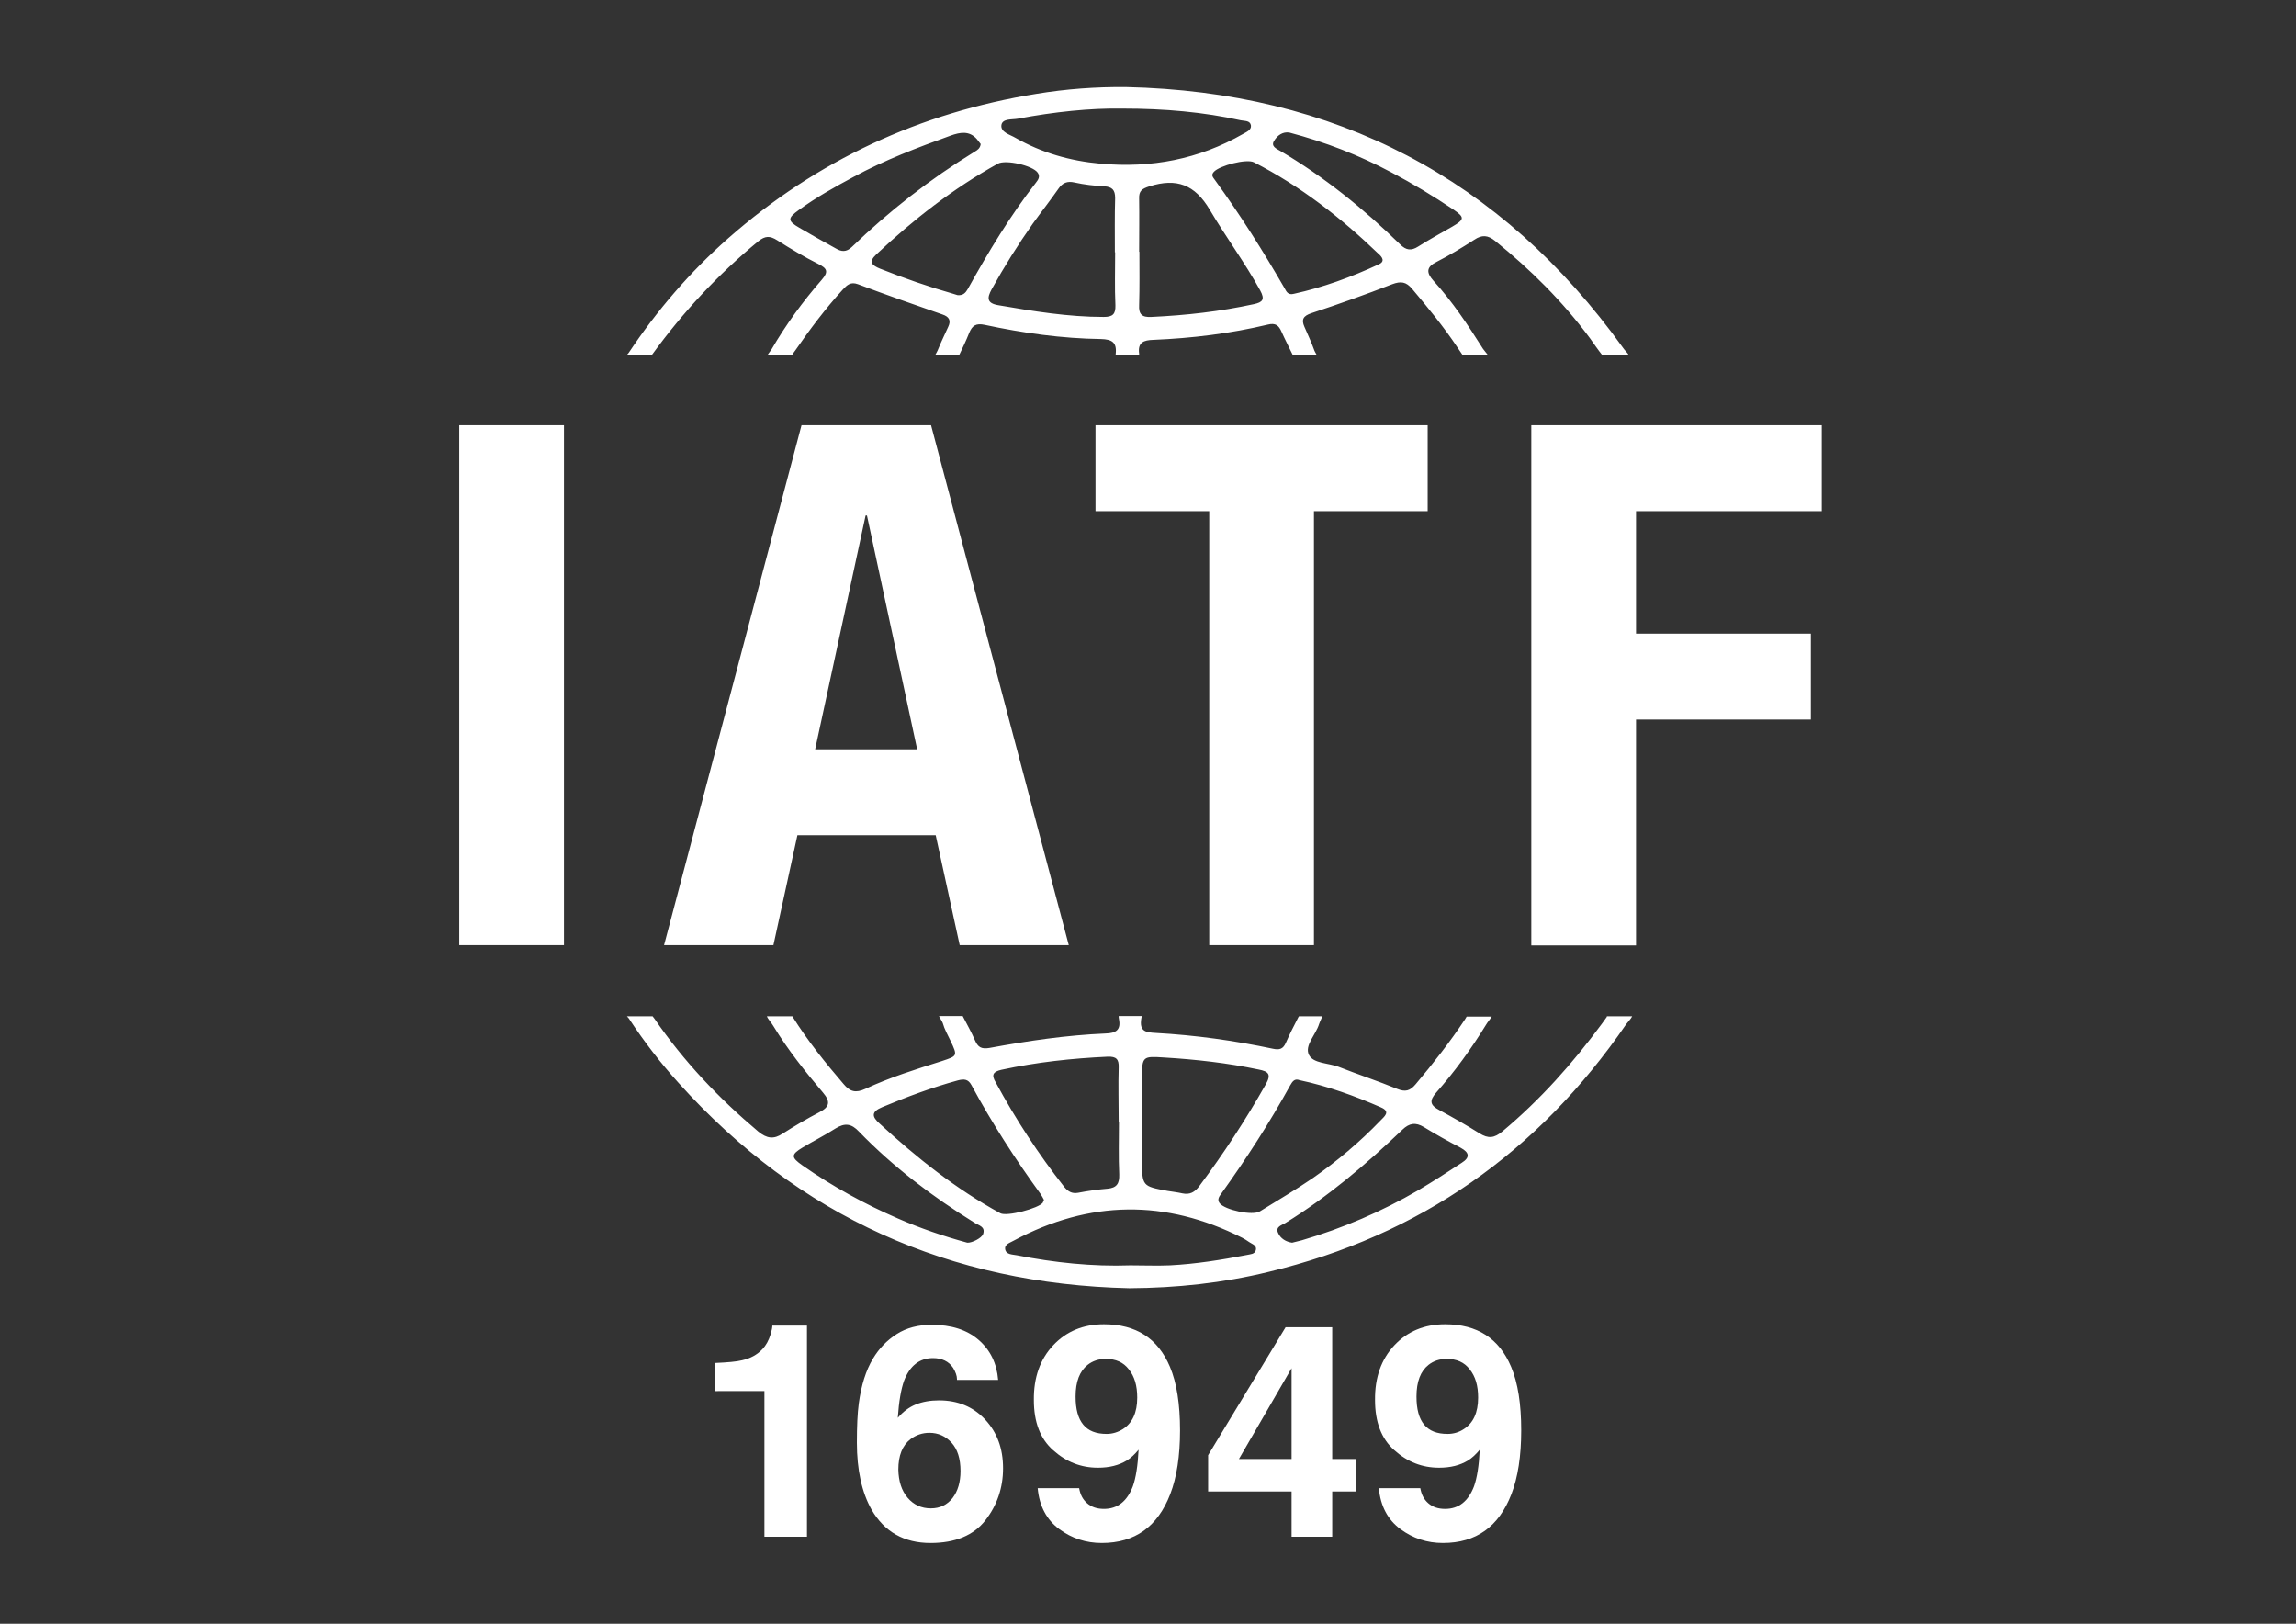
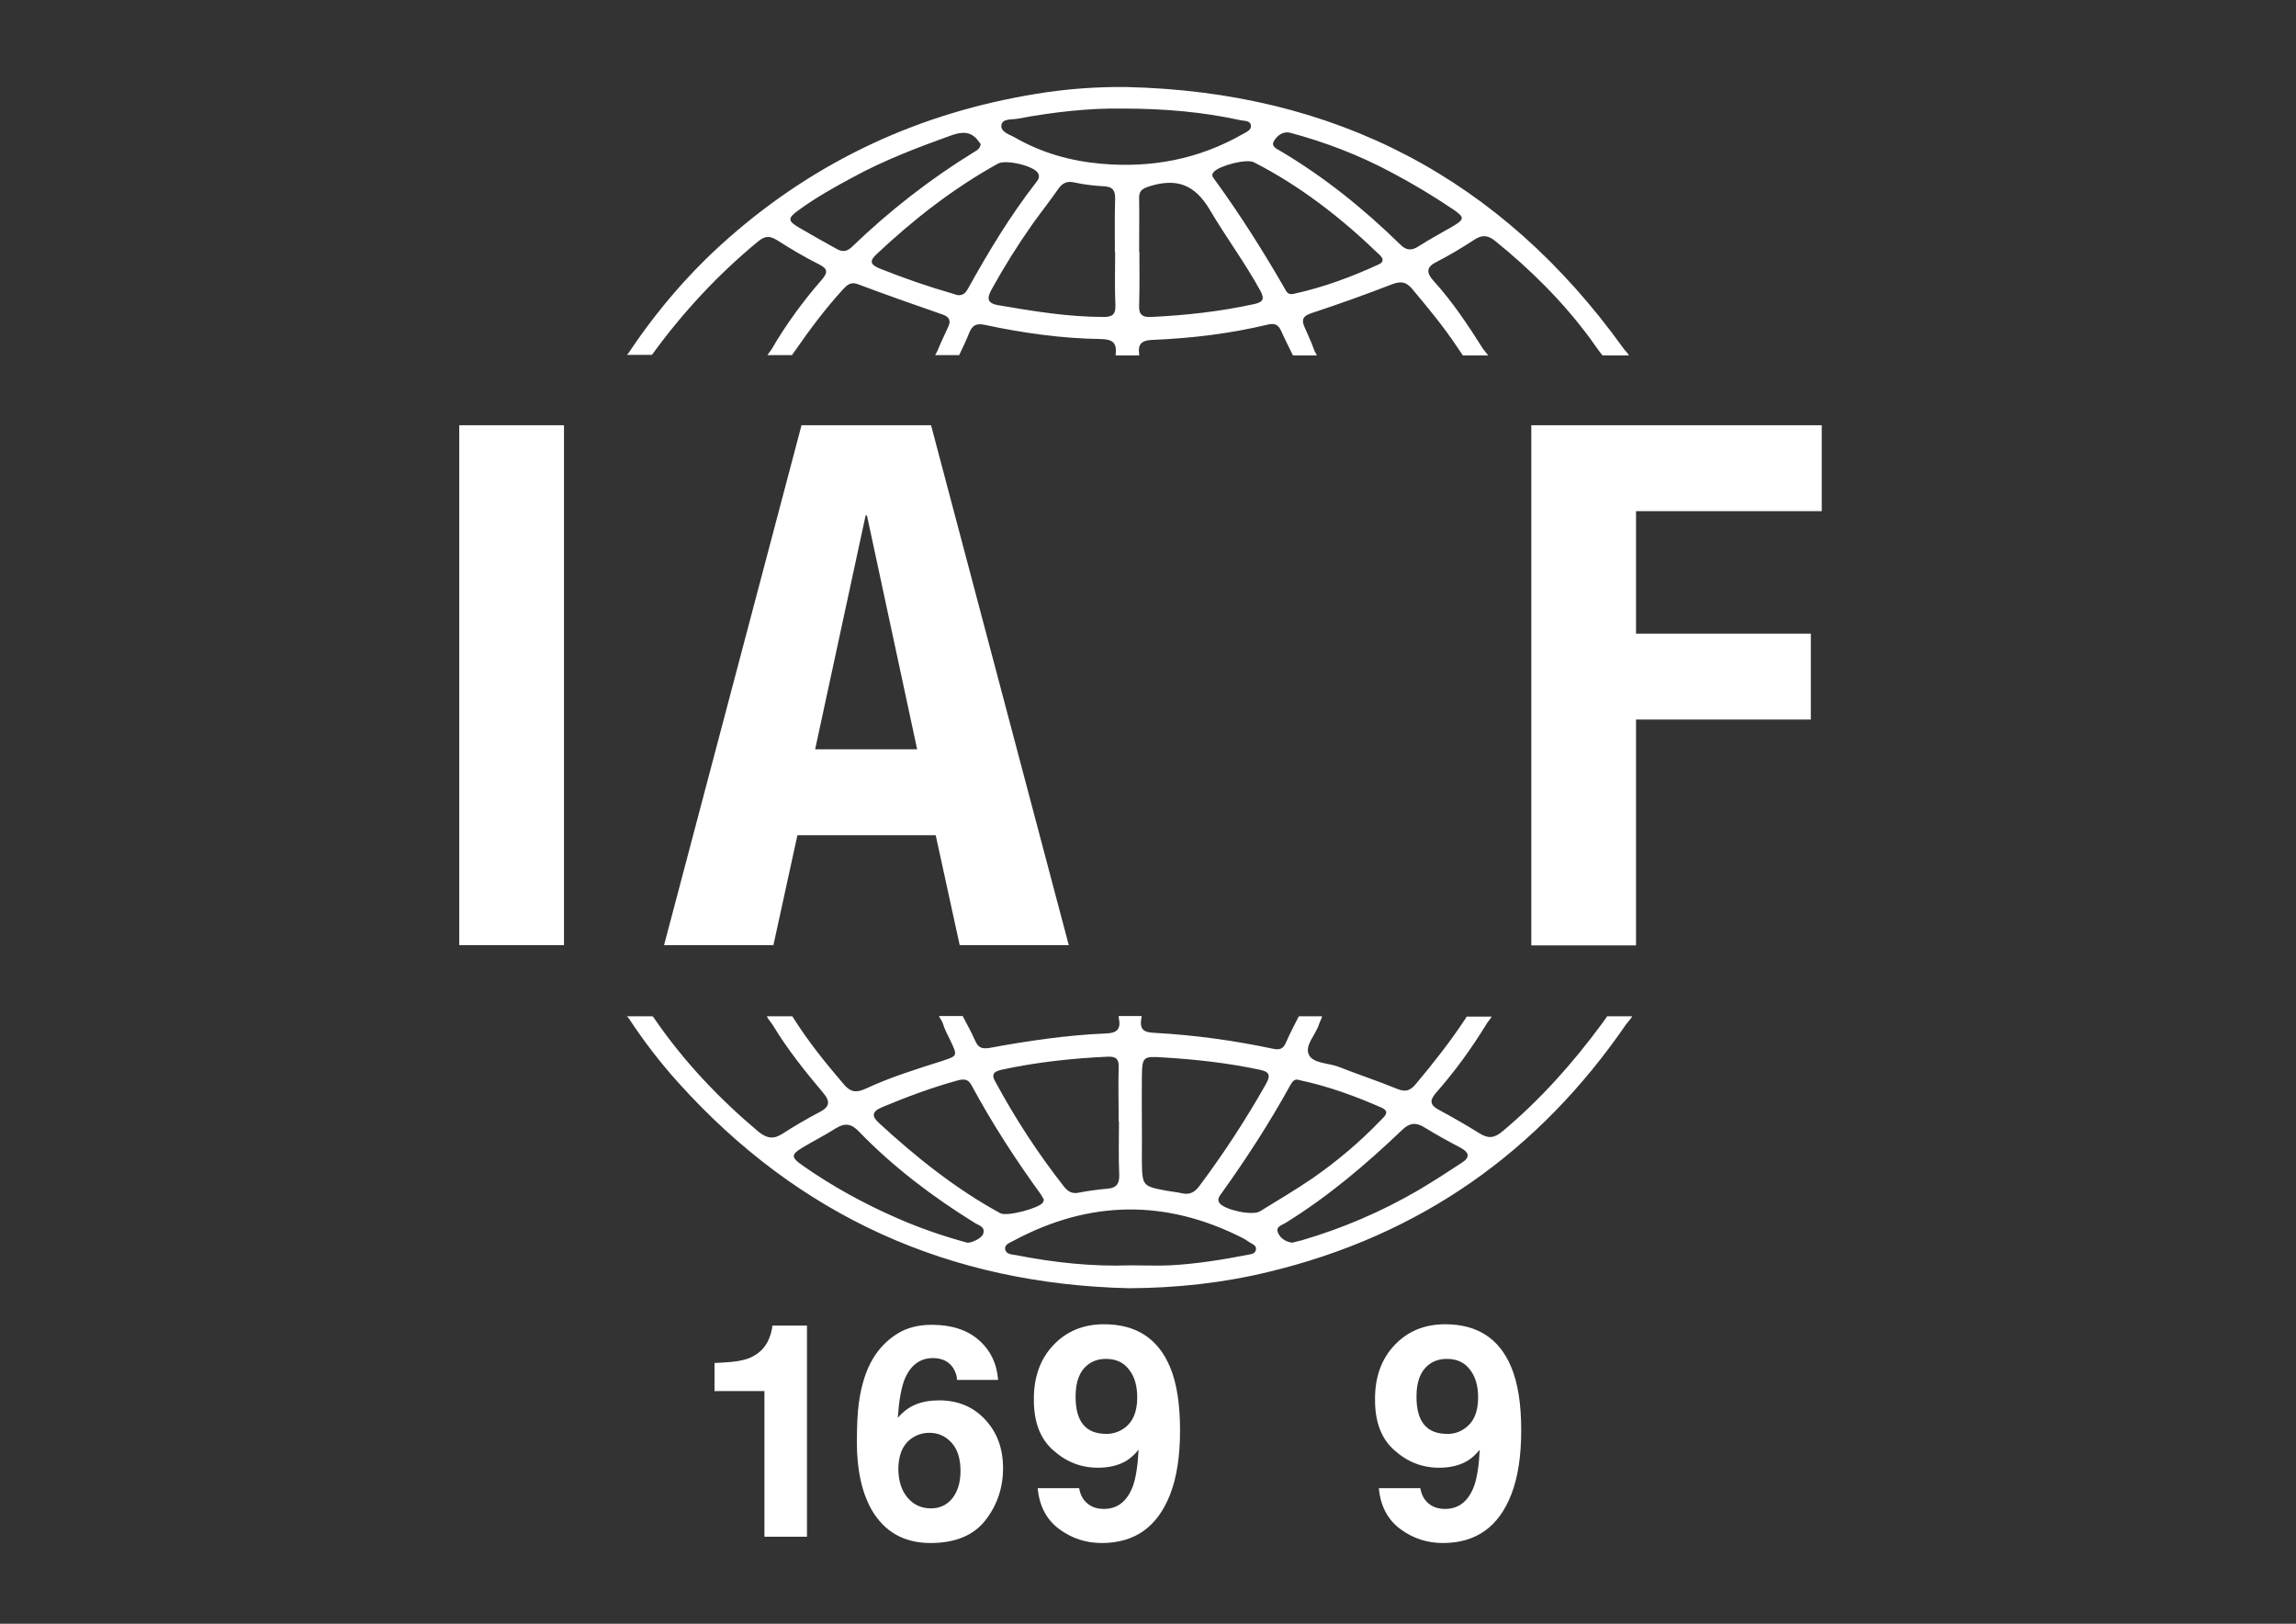
<svg xmlns="http://www.w3.org/2000/svg" id="Laag_1" x="0px" y="0px" viewBox="0 0 841.9 595.3" style="enable-background:new 0 0 841.9 595.3;" xml:space="preserve">
  <rect x="0" y="0" width="841.9" height="595.3" fill="#333333" stroke="none" />
  <style type="text/css">	.st0{fill:#FFFFFF;}</style>
  <path class="st0" d="M589.2,372.8c-0.6,0.8-1.2,1.7-1.8,2.5c-10.7,14.5-22.6,27.9-36.5,39.5c-3,2.5-5.2,2.7-8.4,0.7 c-4.8-3-9.7-5.8-14.7-8.5c-3.4-1.8-3.8-3.4-1.2-6.4c6.8-7.7,12.9-16.1,18.3-24.9c0.5-0.9,1.5-2,2.1-3h-9.2c-0.2,0.3-0.4,0.7-0.6,1 c-5.5,8.3-11.7,16.2-18.1,23.8c-2.1,2.5-3.8,2.9-6.8,1.7c-7.1-2.9-14.4-5.3-21.5-8.1c-3.7-1.4-9.2-1.2-10.8-4.3 c-1.8-3.5,2.5-7.4,3.7-11.4c0.3-0.9,0.9-1.9,1.1-2.8h-8.5c-0.1,0.1-0.1,0.2-0.2,0.3c-1.6,3.1-3.2,6.2-4.6,9.4 c-1,2.3-2.3,2.7-4.7,2.2c-14.2-3-28.5-5-43-5.8c-3.6-0.2-6.1-0.5-5.3-5.3c0.1-0.3,0.1-0.6,0.1-0.9h-8.4c0,0.3,0,0.7,0.1,1.1 c0.8,4-1.1,5.2-4.9,5.3c-14.3,0.6-28.5,2.7-42.6,5.3c-3,0.5-4.2-0.3-5.3-2.8c-1.3-3-3-6-4.5-8.9h-8.7c0.4,0.9,1.1,1.8,1.4,2.6 c0.6,2.2,1.8,4.3,2.8,6.4c2.7,5.7,2.6,5.6-3.1,7.5c-9.5,3-19.1,6-28.1,10.2c-3.5,1.6-5.6,1.1-8-1.8c-6.7-7.8-13.2-15.9-18.7-24.7 c0-0.1-0.1-0.1-0.1-0.1h-9.3c0.5,1.2,1.8,2.5,2.4,3.6c5.3,8.7,11.6,16.6,18.2,24.4c2.9,3.4,2.3,5.3-1.4,7.2c-4.6,2.4-9,5-13.4,7.8 c-3.3,2.2-5.8,1.8-8.9-0.7c-14.5-12.2-27.4-25.8-38.1-41.4c-0.2-0.3-0.5-0.6-0.7-0.9h-9.4c0.3,0.4,0.7,0.7,0.9,1.1 c5.4,8.2,11.4,16,18,23.3c44.2,49.1,99.5,73.8,165.3,75.3c17.3-0.1,34.3-1.9,51.1-6c55.4-13.3,98.9-43.9,131.1-90.8 c0.6-0.8,1.7-1.9,2.2-2.9h-9.3L589.2,372.8L589.2,372.8z M418.7,395.2c0.1-8,0.3-8,8.2-7.5c11.6,0.7,23.2,2,34.6,4.4 c3.6,0.7,4.8,1.7,2.6,5.5c-7.3,12.9-15.4,25.3-24.3,37.2c-1.7,2.3-3.5,3.3-6.3,2.7c-1.8-0.4-3.6-0.6-5.4-0.9 c-9.2-1.7-9.3-1.7-9.4-11.3C418.8,415.2,418.6,405.2,418.7,395.2z M367.2,392.2c12.9-2.8,25.9-4.2,39-4.8c3.1-0.1,4.1,0.9,4,3.9 c-0.2,6.6,0,13.3,0,19.9h0.1c0,6.5-0.2,13,0.1,19.4c0.1,3.3-0.9,4.9-4.3,5.2c-3.6,0.3-7.2,0.8-10.8,1.5c-2.3,0.4-3.7-0.5-5.1-2.2 c-9.5-12.1-17.8-24.8-25.1-38.3C363.4,394,364.2,392.9,367.2,392.2z M360.5,452.4c-0.5,1.5-4.1,3.3-5.8,3.2 c-8.8-2.4-17.3-5.3-25.5-8.9c-12.2-5.3-23.9-11.7-34.9-19.4c-4.3-3-4.3-4,0-6.6c4-2.4,8.2-4.5,12.1-7c3.4-2.1,5.8-1.8,8.6,1.2 c12.6,13,26.9,23.8,42.2,33.3C358.8,449.3,361.4,449.6,360.5,452.4z M366.8,444.8c-16.3-8.9-30.7-20.4-44.3-32.9 c-2.8-2.5-3.1-4.3,1-6c9.1-3.8,18.2-7.2,27.7-9.8c2.3-0.6,3.8-0.5,5,1.7c7.5,13.9,16.1,27.2,25.4,40c0.5,0.7,0.8,1.4,1.2,2.1 c-0.2,0.4-0.3,0.7-0.4,1C380.9,443,369.2,446.1,366.8,444.8z M460.5,458.3c-0.4,1.6-2.1,1.5-3.3,1.8c-9.3,1.8-18.7,3.3-28.2,3.8 c-4.8,0.2-9.6,0-14.5,0c-14,0.5-27.9-1-41.7-3.7c-1.5-0.3-3.8-0.2-4.2-2.1c-0.4-2,1.9-2.5,3.2-3.3c27.7-14.8,55.6-15.2,83.7-1 c0.9,0.5,1.8,1,2.6,1.6C459.3,456.2,460.9,456.6,460.5,458.3z M462,444.1c-2.7,1.7-12.9-0.5-14.8-3c-1-1.4-0.1-2.5,0.7-3.6 c9.1-12.7,17.6-25.8,25.2-39.6c0.8-1.4,1.6-2.6,3.4-1.9c10.4,2.2,20.3,5.8,29.9,10c3.7,1.6,1.1,3.4-0.3,4.9 c-7.5,7.8-15.8,14.8-24.7,21C475.1,436.2,468.5,440.1,462,444.1z M536,426.3c-5.3,3.5-10.6,6.9-16,10.1 c-13.4,7.8-27.6,13.9-42.6,18.3c-1.1,0.3-2.3,0.6-3.6,0.9c-2.2-0.3-4.3-1.5-5.2-3.7c-0.9-2.2,1.4-2.7,2.7-3.5 c15.7-9.7,29.6-21.5,42.9-34.2c2.6-2.5,4.9-2.8,7.9-1c4.4,2.7,8.9,5.2,13.5,7.6C538.9,422.6,539,424.4,536,426.3z" />
  <path class="st0" d="M595.2,127.6c-44.8-62.3-105.7-94-182.3-95.7c-11.1-0.1-22.1,0.7-32.9,2.5c-42.6,6.9-80.4,24.3-112.9,52.9 c-14.1,12.4-26.2,26.5-36.6,42.1c-0.2,0.2-0.4,0.5-0.6,0.7h9.1c0.1-0.1,0.1-0.1,0.2-0.2c11.2-15.4,24.1-29.3,38.8-41.4 c2.6-2.1,4.3-2.1,7-0.4c4.9,3.1,9.9,6.1,15.1,8.7c3.2,1.6,3.8,2.8,1.2,5.8c-6.9,7.9-13.1,16.4-18.4,25.5c-0.4,0.6-1,1.3-1.5,2.1h9 c0.4-0.6,0.8-1.2,1.2-1.7c5.4-7.8,11.1-15.4,17.5-22.4c1.5-1.6,2.8-2.9,5.5-1.9c10.3,3.9,20.7,7.5,31,11.1c2.4,0.8,3.2,2.2,2.1,4.5 c-1.3,2.9-2.7,5.7-3.9,8.7c-0.2,0.5-0.6,1.1-0.9,1.7h8.8c1.3-2.7,2.6-5.4,3.7-8.2c1.1-2.6,2.4-3.6,5.7-2.9c14,3,28.2,5,42.6,5.2 c4,0.1,5.9,1.2,5.4,5.5c0,0.2,0,0.3,0,0.5h8.6c0-0.2,0-0.4,0-0.6c-0.6-4.2,1.7-5,5.2-5.1c14.2-0.6,28.2-2.3,42-5.6 c2.8-0.7,4,0.3,5,2.6c1.3,2.9,2.8,5.8,4.2,8.7h8.8c-0.4-0.8-0.9-1.5-1.1-2.2c-1-2.8-2.3-5.5-3.5-8.3c-1.2-2.7-0.4-4,2.6-5 c10-3.3,19.8-6.8,29.6-10.6c3.2-1.2,5.1-0.9,7.3,1.7c5.8,6.9,11.5,13.8,16.5,21.3c0.7,1,1.4,2.1,2.1,3.1h9.3 c-0.6-0.8-1.4-1.7-1.9-2.4c-5.5-8.7-11.2-17.3-18.2-25c-2.6-2.9-2.7-5,1.2-6.9c4.7-2.4,9.3-5.2,13.8-8.1c2.8-1.9,5-1.7,7.6,0.4 c13,10.5,24.8,22.2,34.8,35.7c1.5,2.1,3,4.3,4.6,6.3h9.7C596.8,129.3,595.7,128.4,595.2,127.6z M312.3,90.6c-2,1.9-3.8,1.7-5.8,0.5 c-4.5-2.5-9-5-13.4-7.6c-4.3-2.5-4.4-3.5-0.2-6.5c6.3-4.6,13.1-8.4,20-12.1c11.4-6.2,23.5-10.8,35.7-15.2c3.4-1.2,6.8-1.9,9.6,1.3 c0.5,0.6,1,1.3,1.4,1.8c-0.2,1.6-1.2,2.2-2.2,2.8C341.1,65.6,326.1,77.3,312.3,90.6z M354.9,105.9c-0.8,1.4-1.7,2.5-3.8,2.3 c-0.4-0.1-1-0.3-1.6-0.5c-9.1-2.6-18-5.7-26.8-9.2c-2.9-1.2-4.4-2.4-1.4-5.2c13.6-12.8,28.2-24.2,44.6-33.3 c2.9-1.6,12.8,0.7,14.6,3.3c1,1.4,0.2,2.6-0.6,3.6C370.4,79.1,362.4,92.4,354.9,105.9z M404.7,116.2c-13,0-25.8-2.1-38.6-4.3 c-4.3-0.7-4.2-2.7-2.5-5.8c4.6-8.3,9.6-16.3,15.1-24.1c3.1-4.3,6.4-8.5,9.4-12.8c1.5-2.2,3.3-2.9,5.9-2.3c3.6,0.8,7.2,1.2,10.9,1.4 c2.9,0.2,4,1.3,4,4.3c-0.2,6.6-0.1,13.3-0.1,19.9c0,0,0,0,0.1,0c0,6.5-0.2,13,0.1,19.4C409.1,115.2,408,116.2,404.7,116.2z  M403.5,60c-11.1-1-21.6-4-31.2-9.5c-2-1.2-5.5-2-5.1-4.7c0.4-2.4,3.9-1.9,6.1-2.3c13.2-2.5,26.6-3.9,38.1-3.7 c16,0,29.9,1.3,43.6,4.3c1.4,0.3,3.4,0,3.7,1.9c0.2,1.7-1.7,2.4-2.9,3.1C439.6,58.4,422.1,61.7,403.5,60z M459.8,111.5 c-12.4,2.7-24.9,4.1-37.6,4.7c-3.5,0.2-4.7-1-4.5-4.4c0.2-6.5,0.1-13,0.1-19.5h-0.1c0-6.5,0.1-13,0-19.5c-0.1-2.8,1-3.6,3.8-4.5 c9.9-3.1,16.6-0.7,22.1,8.6c5.9,10,12.9,19.4,18.5,29.6C463.9,109.8,463,110.8,459.8,111.5z M505.6,96.9 c-10.1,4.7-20.6,8.5-31.1,10.8c-2.2,0.6-2.8-0.8-3.4-1.9c-7.9-13.7-16.3-27-25.6-39.8c-0.6-0.9-1.6-1.7-0.4-3 c2.1-2.3,12-4.9,14.7-3.5c17,8.7,31.9,20.3,45.6,33.5C506.8,94.2,508,95.8,505.6,96.9z M532.5,83.1c-4.2,2.4-8.4,4.7-12.5,7.3 c-2.5,1.6-4.4,1.4-6.6-0.8c-13.4-13.1-27.9-24.8-44-34.3c-1.4-0.8-3.5-1.7-2.2-3.7c1.2-2,3.2-3.4,5.6-3c13.2,3.5,25.6,8.3,37.4,14.6 c7.8,4.1,15.4,8.7,22.7,13.6C537.1,79.7,537.1,80.4,532.5,83.1z" />
  <g>
    <path class="st0" d="M168.4,346.6V155.9h38.4v190.6H168.4z" />
    <path class="st0" d="M293.9,155.9h47.5l50.5,190.6h-40l-8.8-40.3h-50.7l-8.8,40.3h-40.1L293.9,155.9z M298.9,274.7h37.4L317.9,189  h-0.5L298.9,274.7z" />
-     <path class="st0" d="M523.5,155.9v31.5h-41.7v159.1h-38.4V187.4h-41.7v-31.5H523.5z" />
    <path class="st0" d="M561.4,155.9H668v31.5h-68.1v44.9H664v31.5h-64.1v82.8h-38.4V155.9z" />
  </g>
  <g>
    <path class="st0" d="M262,510.1v-10.4c4.8-0.2,8.1-0.5,10.1-1c3.1-0.7,5.5-2,7.5-4.1c1.3-1.4,2.3-3.2,3-5.5  c0.4-1.4,0.6-2.4,0.6-3.1h12.7v77.4h-15.6v-53.4H262z" />
    <path class="st0" d="M350.9,505.6c0-1.2-0.5-2.6-1.4-4.1c-1.6-2.4-4.1-3.6-7.4-3.6c-4.9,0-8.5,2.8-10.6,8.3  c-1.1,3.1-1.9,7.6-2.3,13.6c1.9-2.2,4.1-3.9,6.6-4.9c2.5-1,5.3-1.5,8.5-1.5c6.9,0,12.5,2.3,16.9,7c4.4,4.7,6.6,10.6,6.6,17.9  c0,7.2-2.2,13.6-6.5,19.1c-4.3,5.5-11,8.3-20.1,8.3c-9.7,0-16.9-4.1-21.6-12.2c-3.6-6.4-5.4-14.6-5.4-24.6c0-5.9,0.2-10.7,0.7-14.4  c0.9-6.6,2.6-12.1,5.2-16.4c2.2-3.7,5.1-6.7,8.7-9c3.6-2.3,7.9-3.4,12.8-3.4c7.2,0,12.9,1.8,17.2,5.5c4.3,3.7,6.7,8.6,7.2,14.7  H350.9z M332.8,549.1c2.2,2.6,5.1,3.9,8.5,3.9c3.4,0,6-1.3,8-3.8c1.9-2.5,2.9-5.8,2.9-9.9c0-4.5-1.1-8-3.3-10.4  c-2.2-2.4-4.9-3.6-8.1-3.6c-2.6,0-4.9,0.8-6.9,2.3c-3,2.3-4.5,6-4.5,11.2C329.5,543.1,330.6,546.5,332.8,549.1z" />
    <path class="st0" d="M386.2,493.2c4.8-5.1,11-7.7,18.6-7.7c11.8,0,19.8,5.2,24.2,15.6c2.5,5.9,3.7,13.7,3.7,23.3  c0,9.4-1.2,17.2-3.6,23.4c-4.6,11.9-12.9,17.9-25.1,17.9c-5.8,0-11-1.7-15.6-5.1s-7.3-8.4-7.9-15h15.2c0.4,2.3,1.3,4.1,2.9,5.5  c1.6,1.4,3.6,2.1,6.2,2.1c5,0,8.5-2.8,10.6-8.3c1.1-3.1,1.8-7.5,2.1-13.4c-1.4,1.7-2.9,3.1-4.4,4c-2.8,1.7-6.3,2.6-10.5,2.6  c-6.2,0-11.6-2.1-16.4-6.4c-4.8-4.2-7.1-10.4-7.1-18.4C379,505,381.4,498.3,386.2,493.2z M411.8,523.9c3.4-2.2,5.2-6,5.2-11.5  c0-4.4-1-7.8-3.1-10.4c-2-2.6-4.8-3.8-8.4-3.8c-2.6,0-4.8,0.7-6.7,2.2c-2.9,2.3-4.4,6.1-4.4,11.6c0,4.6,0.9,8,2.8,10.3  c1.9,2.3,4.7,3.4,8.6,3.4C407.9,525.7,409.9,525.1,411.8,523.9z" />
-     <path class="st0" d="M497.2,546.8h-8.7v16.6h-14.9v-16.6h-30.6v-13.3l28.4-46.9h17.1v48.3h8.7V546.8z M473.6,534.9v-33.3  l-19.3,33.3H473.6z" />
    <path class="st0" d="M511.3,493.2c4.8-5.1,11-7.7,18.6-7.7c11.8,0,19.8,5.2,24.2,15.6c2.5,5.9,3.7,13.7,3.7,23.3  c0,9.4-1.2,17.2-3.6,23.4c-4.6,11.9-12.9,17.9-25.1,17.9c-5.8,0-11-1.7-15.6-5.1c-4.6-3.4-7.3-8.4-7.9-15h15.2  c0.4,2.3,1.3,4.1,2.9,5.5c1.6,1.4,3.6,2.1,6.2,2.1c5,0,8.5-2.8,10.6-8.3c1.1-3.1,1.8-7.5,2.1-13.4c-1.4,1.7-2.9,3.1-4.4,4  c-2.8,1.7-6.3,2.6-10.5,2.6c-6.2,0-11.6-2.1-16.4-6.4c-4.8-4.2-7.1-10.4-7.1-18.4C504.1,505,506.5,498.3,511.3,493.2z M536.8,523.9  c3.4-2.2,5.2-6,5.2-11.5c0-4.4-1-7.8-3.1-10.4c-2-2.6-4.8-3.8-8.4-3.8c-2.6,0-4.8,0.7-6.7,2.2c-2.9,2.3-4.4,6.1-4.4,11.6  c0,4.6,0.9,8,2.8,10.3c1.9,2.3,4.7,3.4,8.6,3.4C533,525.7,535,525.1,536.8,523.9z" />
  </g>
</svg>